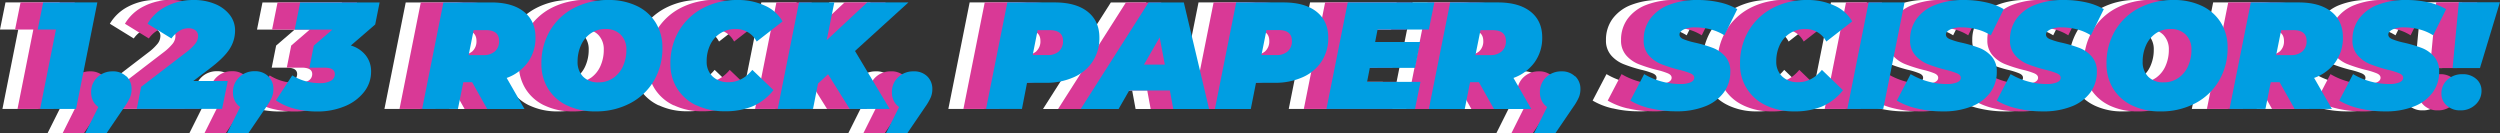
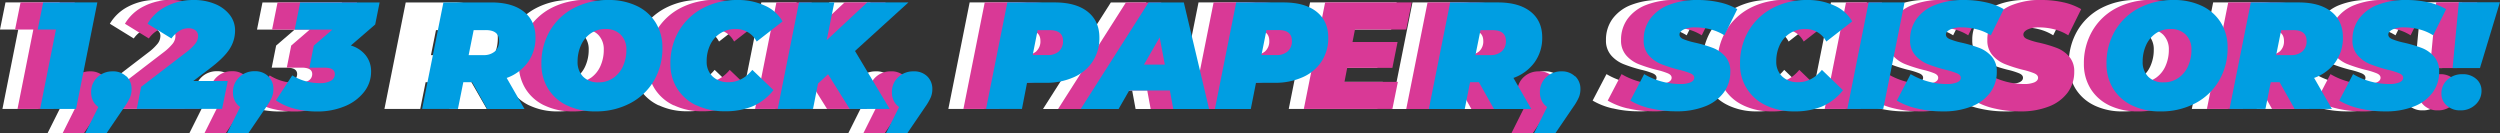
<svg xmlns="http://www.w3.org/2000/svg" viewBox="0 0 1326.64 70.74">
  <rect x="0" y="0" width="1326.64" height="70.74" fill="#333333" stroke="none" />
  <defs>
    <style>.cls-1{fill:#fff;}.cls-2{fill:#d93996;}.cls-3{fill:#009ee2;}</style>
  </defs>
  <title>Asset 27</title>
  <g id="Layer_2" data-name="Layer 2">
    <g id="TEXTOS">
      <polygon class="cls-1" points="31.66 1.29 20.35 57.82 1.29 57.82 9.69 15.67 0 15.67 2.91 1.29 31.66 1.29" />
      <path class="cls-1" d="M47.08,40.46a9.23,9.23,0,0,1,2.74,6.94,11.32,11.32,0,0,1-.8,4.2,28.36,28.36,0,0,1-3,5.17l-9.53,14H25.19l7-14a8.48,8.48,0,0,1-2.83-3.27,10,10,0,0,1-1-4.4,10.63,10.63,0,0,1,3.31-8.12,11.45,11.45,0,0,1,8.15-3.11,9.88,9.88,0,0,1,7.19,2.67" />
      <path class="cls-1" d="M82.53,43h18.33l-3,14.78H52.57l2.34-11.71L78.57,27.94A27.72,27.72,0,0,0,83.7,23.1a6.68,6.68,0,0,0,1.41-4,3.65,3.65,0,0,0-1.41-3A5.85,5.85,0,0,0,79.94,15a9,9,0,0,0-4.8,1.41,14.67,14.67,0,0,0-4.16,4L58.3,12.6a23.82,23.82,0,0,1,9.85-9.17A31.24,31.24,0,0,1,82.85,0,28.78,28.78,0,0,1,94.08,2.1a18.93,18.93,0,0,1,7.83,5.77,13.26,13.26,0,0,1,2.83,8.28,18,18,0,0,1-3,10q-3,4.61-10.5,10.26Z" />
      <path class="cls-1" d="M122.34,40.46a9.23,9.23,0,0,1,2.74,6.94,11.13,11.13,0,0,1-.81,4.2,27.63,27.63,0,0,1-3,5.17l-9.53,14H100.45l7-14a8.48,8.48,0,0,1-2.83-3.27,10,10,0,0,1-1-4.4A10.66,10.66,0,0,1,107,40.9a11.49,11.49,0,0,1,8.16-3.11,9.88,9.88,0,0,1,7.19,2.67" />
      <path class="cls-1" d="M179.1,13,166.18,24.15a15.64,15.64,0,0,1,7.92,5.25A13.53,13.53,0,0,1,176.92,38a17.26,17.26,0,0,1-3.75,10.83,24.85,24.85,0,0,1-10.3,7.59,37.41,37.41,0,0,1-14.61,2.74,46.93,46.93,0,0,1-11.83-1.45,31.45,31.45,0,0,1-10-4.44L135.09,40a26.51,26.51,0,0,0,7,3.07,27.81,27.81,0,0,0,7.43,1.05,11.91,11.91,0,0,0,6.06-1.25,4,4,0,0,0,2.1-3.59q0-3.39-5.66-3.39h-7.83l2.34-11.71,9.85-8.48h-20l2.9-14.38h42.16Z" />
      <path class="cls-1" d="M260.14,33a23.68,23.68,0,0,1-11.27,8.36l9.45,16.47H238.54l-8-14.21h-4.68L223,57.82H204l11.3-56.53h25.36q11.15,0,17.32,4.89t6.18,13.69a22.07,22.07,0,0,1-4,13.12M237.73,16h-6.38l-2.66,13.24h7.83a8.86,8.86,0,0,0,6.14-2,7.12,7.12,0,0,0,2.18-5.54q0-5.73-7.11-5.73" />
      <path class="cls-1" d="M280.81,55.92a23.59,23.59,0,0,1-10-8.92,24.69,24.69,0,0,1-3.51-13.16,33.86,33.86,0,0,1,4.56-17.57,31.52,31.52,0,0,1,12.68-12A38.8,38.8,0,0,1,302.9,0,34.08,34.08,0,0,1,318,3.19a23.65,23.65,0,0,1,10,8.92,24.73,24.73,0,0,1,3.51,13.17A33.85,33.85,0,0,1,327,42.84a31.45,31.45,0,0,1-12.68,12A38.68,38.68,0,0,1,296,59.11a33.92,33.92,0,0,1-15.14-3.19m24.63-14.57a15.06,15.06,0,0,0,5.13-6.3,20.94,20.94,0,0,0,1.78-8.64,10.93,10.93,0,0,0-3-8,10.9,10.9,0,0,0-8.12-3,13.4,13.4,0,0,0-7.87,2.35,14.91,14.91,0,0,0-5.13,6.3,20.87,20.87,0,0,0-1.78,8.64,10.91,10.91,0,0,0,2.95,8,10.9,10.9,0,0,0,8.12,3,13.4,13.4,0,0,0,7.87-2.34" />
      <path class="cls-1" d="M349.53,55.92A24,24,0,0,1,339.36,47a24.22,24.22,0,0,1-3.6-13.16,33.67,33.67,0,0,1,4.56-17.53A31.92,31.92,0,0,1,353,4.32,38.66,38.66,0,0,1,371.46,0a33.67,33.67,0,0,1,14.45,3,20.22,20.22,0,0,1,9.37,8.36L381.55,22.05a12.26,12.26,0,0,0-11.31-6.63,14.5,14.5,0,0,0-7.91,2.19,14.64,14.64,0,0,0-5.41,6.09A19.89,19.89,0,0,0,355,32.62a10.56,10.56,0,0,0,3.19,8,11.75,11.75,0,0,0,8.44,3q7.18,0,12.6-6.54l11.22,10.74a28.37,28.37,0,0,1-11.18,8.64,37.87,37.87,0,0,1-14.5,2.58,34.45,34.45,0,0,1-15.22-3.19" />
      <polygon class="cls-1" points="433.71 27.05 452.13 57.82 430.89 57.82 419.42 39.41 414.09 44.33 411.43 57.82 392.69 57.82 404 1.29 422.73 1.29 418.69 21.32 440.18 1.29 462.06 1.29 433.71 27.05" />
      <path class="cls-1" d="M472,40.46a9.23,9.23,0,0,1,2.75,6.94,11.13,11.13,0,0,1-.81,4.2,28.36,28.36,0,0,1-3,5.17l-9.53,14h-11.3l7-14a8.38,8.38,0,0,1-2.82-3.27,9.83,9.83,0,0,1-1-4.4,10.63,10.63,0,0,1,3.31-8.12,11.45,11.45,0,0,1,8.15-3.11A9.88,9.88,0,0,1,472,40.46" />
      <path class="cls-1" d="M557.18,6.22q6.23,4.92,6.22,13.81a22.44,22.44,0,0,1-3.51,12.51,23,23,0,0,1-10,8.4,35.57,35.57,0,0,1-15.06,3H525L522.3,57.82H503.24L514.55,1.29h25.11q11.31,0,17.52,4.93m-15.26,21a7.12,7.12,0,0,0,2.18-5.54Q544.1,16,537,16h-6.37L528,29.23h7.83a8.85,8.85,0,0,0,6.14-2" />
      <path class="cls-1" d="M600.79,48H579.23l-5.65,9.85H553.47l36-56.53h18.74l13.4,56.53h-19Zm-2.67-13.73-2.74-14.45-8.32,14.45Z" />
      <path class="cls-1" d="M678.64,6.22q6.21,4.92,6.21,13.81a22.44,22.44,0,0,1-3.51,12.51,23,23,0,0,1-10,8.4,35.64,35.64,0,0,1-15.06,3H646.5l-2.75,13.89H624.69L636,1.29h25.11q11.31,0,17.53,4.93m-15.27,21a7.09,7.09,0,0,0,2.18-5.54q0-5.73-7.1-5.73h-6.38L649.4,29.23h7.84a8.84,8.84,0,0,0,6.13-2" />
      <polygon class="cls-1" points="711.02 15.67 709.72 22.29 733.63 22.29 730.88 36.02 706.9 36.02 705.45 43.45 733.79 43.45 730.88 57.82 683.88 57.82 695.19 1.29 741.14 1.29 738.23 15.67 711.02 15.67" />
      <path class="cls-1" d="M794.39,33a23.65,23.65,0,0,1-11.26,8.36l9.45,16.47H772.79l-8-14.21h-4.69l-2.82,14.21H738.23L749.54,1.29h25.35q11.15,0,17.32,4.89t6.18,13.69a22,22,0,0,1-4,13.12M772,16h-6.37l-2.67,13.24h7.83a8.85,8.85,0,0,0,6.14-2,7.12,7.12,0,0,0,2.18-5.54Q779.09,16,772,16" />
-       <path class="cls-1" d="M815.91,40.46a9.23,9.23,0,0,1,2.75,6.94,11.13,11.13,0,0,1-.81,4.2,27.78,27.78,0,0,1-3,5.17l-9.52,14H794l7-14a8.48,8.48,0,0,1-2.83-3.27,9.83,9.83,0,0,1-1-4.4,10.63,10.63,0,0,1,3.31-8.12,11.49,11.49,0,0,1,8.16-3.11,9.86,9.86,0,0,1,7.18,2.67" />
+       <path class="cls-1" d="M815.91,40.46a9.23,9.23,0,0,1,2.75,6.94,11.13,11.13,0,0,1-.81,4.2,27.78,27.78,0,0,1-3,5.17l-9.52,14l7-14a8.48,8.48,0,0,1-2.83-3.27,9.83,9.83,0,0,1-1-4.4,10.63,10.63,0,0,1,3.31-8.12,11.49,11.49,0,0,1,8.16-3.11,9.86,9.86,0,0,1,7.18,2.67" />
      <path class="cls-1" d="M855.8,57.54a37.21,37.21,0,0,1-10.66-4.16l7.35-14.05a37.69,37.69,0,0,0,19.06,5.25,13.83,13.83,0,0,0,5.57-.89c1.29-.59,1.94-1.4,1.94-2.42s-.66-1.75-2-2.35A39.89,39.89,0,0,0,870.82,37a77.71,77.71,0,0,1-9.36-3A17.34,17.34,0,0,1,855,29.43a11.83,11.83,0,0,1-2.78-8.19,18.77,18.77,0,0,1,3.43-11.19,21.94,21.94,0,0,1,9.89-7.42A40.46,40.46,0,0,1,880.76,0,52.64,52.64,0,0,1,892.5,1.25a33,33,0,0,1,9.41,3.6l-6.86,13.89a25.75,25.75,0,0,0-7.31-3.15,32.12,32.12,0,0,0-8.2-1.05,13.45,13.45,0,0,0-6.13,1.13c-1.46.75-2.18,1.64-2.18,2.66s.66,1.83,2,2.42a38.23,38.23,0,0,0,6.51,1.94A70.58,70.58,0,0,1,889,25.44a16.7,16.7,0,0,1,6.5,4.52A11.68,11.68,0,0,1,898.2,38a18.33,18.33,0,0,1-3.47,11.06,22.3,22.3,0,0,1-9.94,7.39,40.13,40.13,0,0,1-15.18,2.62,58.19,58.19,0,0,1-13.81-1.57" />
      <path class="cls-1" d="M917.13,55.92a23.58,23.58,0,0,1-13.76-22.08,33.67,33.67,0,0,1,4.56-17.53,31.86,31.86,0,0,1,12.68-12A38.65,38.65,0,0,1,939.06,0a33.64,33.64,0,0,1,14.45,3,20.22,20.22,0,0,1,9.37,8.36L949.15,22.05a12.25,12.25,0,0,0-11.3-6.63,14.56,14.56,0,0,0-7.92,2.19,14.78,14.78,0,0,0-5.41,6.09,19.89,19.89,0,0,0-1.93,8.92,10.56,10.56,0,0,0,3.19,8,11.71,11.71,0,0,0,8.43,3q7.18,0,12.6-6.54L958,47.89a28.47,28.47,0,0,1-11.19,8.64,37.78,37.78,0,0,1-14.49,2.58,34.5,34.5,0,0,1-15.23-3.19" />
      <polygon class="cls-1" points="971.6 1.29 990.66 1.29 979.35 57.82 960.29 57.82 971.6 1.29" />
      <path class="cls-1" d="M997.2,57.54a37.21,37.21,0,0,1-10.66-4.16l7.35-14.05A37.66,37.66,0,0,0,1013,44.58a13.83,13.83,0,0,0,5.57-.89c1.29-.59,1.94-1.4,1.94-2.42s-.66-1.75-2-2.35a40.24,40.24,0,0,0-6.26-1.93,78.52,78.52,0,0,1-9.37-3,17.31,17.31,0,0,1-6.5-4.61,11.79,11.79,0,0,1-2.79-8.19A18.77,18.77,0,0,1,997,10.05a21.83,21.83,0,0,1,9.89-7.42A40.41,40.41,0,0,1,1022.15,0a52.67,52.67,0,0,1,11.75,1.25,33.08,33.08,0,0,1,9.41,3.6l-6.87,13.89a25.69,25.69,0,0,0-7.3-3.15,32.18,32.18,0,0,0-8.2-1.05,13.5,13.5,0,0,0-6.14,1.13c-1.45.75-2.18,1.64-2.18,2.66s.66,1.83,2,2.42a38.34,38.34,0,0,0,6.5,1.94,71.25,71.25,0,0,1,9.25,2.75,16.7,16.7,0,0,1,6.5,4.52,11.67,11.67,0,0,1,2.74,8.08,18.27,18.27,0,0,1-3.47,11.06,22.21,22.21,0,0,1-9.93,7.39A40.2,40.2,0,0,1,1011,59.11a58.19,58.19,0,0,1-13.81-1.57" />
      <path class="cls-1" d="M1050.25,57.54a37.33,37.33,0,0,1-10.66-4.16l7.35-14.05A37.71,37.71,0,0,0,1066,44.58a13.83,13.83,0,0,0,5.57-.89c1.29-.59,1.94-1.4,1.94-2.42s-.66-1.75-2-2.35a39.89,39.89,0,0,0-6.26-1.93,77.71,77.71,0,0,1-9.36-3,17.23,17.23,0,0,1-6.5-4.61,11.79,11.79,0,0,1-2.79-8.19,18.77,18.77,0,0,1,3.43-11.19,21.94,21.94,0,0,1,9.89-7.42A40.46,40.46,0,0,1,1075.21,0,52.73,52.73,0,0,1,1087,1.25a32.9,32.9,0,0,1,9.4,3.6l-6.86,13.89a25.75,25.75,0,0,0-7.31-3.15,32.12,32.12,0,0,0-8.2-1.05,13.45,13.45,0,0,0-6.13,1.13c-1.46.75-2.18,1.64-2.18,2.66s.66,1.83,2,2.42a37.76,37.76,0,0,0,6.5,1.94,70.58,70.58,0,0,1,9.24,2.75,16.63,16.63,0,0,1,6.5,4.52,11.68,11.68,0,0,1,2.75,8.08,18.33,18.33,0,0,1-3.47,11.06,22.3,22.3,0,0,1-9.94,7.39,40.13,40.13,0,0,1-15.18,2.62,58.19,58.19,0,0,1-13.81-1.57" />
      <path class="cls-1" d="M1111.34,55.92a23.59,23.59,0,0,1-10-8.92,24.69,24.69,0,0,1-3.51-13.16,33.86,33.86,0,0,1,4.56-17.57,31.52,31.52,0,0,1,12.68-12A38.8,38.8,0,0,1,1133.43,0a34.05,34.05,0,0,1,15.14,3.19,23.65,23.65,0,0,1,10,8.92,24.73,24.73,0,0,1,3.52,13.17,33.86,33.86,0,0,1-4.57,17.56,31.42,31.42,0,0,1-12.67,12,38.75,38.75,0,0,1-18.38,4.28,34,34,0,0,1-15.14-3.19M1136,41.35a15,15,0,0,0,5.13-6.3,20.94,20.94,0,0,0,1.78-8.64,10.93,10.93,0,0,0-3-8,10.9,10.9,0,0,0-8.12-3,13.4,13.4,0,0,0-7.87,2.35,15.06,15.06,0,0,0-5.13,6.3,20.86,20.86,0,0,0-1.77,8.64,10.9,10.9,0,0,0,2.94,8,10.9,10.9,0,0,0,8.12,3,13.4,13.4,0,0,0,7.87-2.34" />
      <path class="cls-1" d="M1219.31,33A23.68,23.68,0,0,1,1208,41.35l9.45,16.47h-19.78l-8-14.21H1185l-2.83,14.21h-19.06l11.31-56.53h25.36q11.14,0,17.32,4.89t6.18,13.69a22.07,22.07,0,0,1-4,13.12M1196.9,16h-6.38l-2.66,13.24h7.83a8.86,8.86,0,0,0,6.14-2,7.12,7.12,0,0,0,2.18-5.54q0-5.73-7.11-5.73" />
      <path class="cls-1" d="M1232,57.54a37.21,37.21,0,0,1-10.66-4.16l7.34-14.05a37.71,37.71,0,0,0,19.06,5.25,13.8,13.8,0,0,0,5.57-.89c1.3-.59,1.94-1.4,1.94-2.42s-.66-1.75-2-2.35A40,40,0,0,0,1247,37a77.94,77.94,0,0,1-9.37-3,17.31,17.31,0,0,1-6.5-4.61,11.79,11.79,0,0,1-2.79-8.19,18.84,18.84,0,0,1,3.43-11.19,21.91,21.91,0,0,1,9.9-7.42A40.37,40.37,0,0,1,1256.9,0a52.73,52.73,0,0,1,11.75,1.25,33.08,33.08,0,0,1,9.41,3.6l-6.87,13.89a25.75,25.75,0,0,0-7.31-3.15,32,32,0,0,0-8.19-1.05,13.47,13.47,0,0,0-6.14,1.13c-1.45.75-2.18,1.64-2.18,2.66s.66,1.83,2,2.42a38,38,0,0,0,6.5,1.94,70.58,70.58,0,0,1,9.24,2.75,16.63,16.63,0,0,1,6.5,4.52,11.68,11.68,0,0,1,2.75,8.08,18.33,18.33,0,0,1-3.47,11.06,22.32,22.32,0,0,1-9.93,7.39,40.22,40.22,0,0,1-15.19,2.62,58,58,0,0,1-13.8-1.57" />
      <path class="cls-1" d="M1278.38,56a8.19,8.19,0,0,1-2.83-6.3,9.6,9.6,0,0,1,3.19-7.43,11.52,11.52,0,0,1,8-2.9,10.52,10.52,0,0,1,7.26,2.5,8,8,0,0,1,2.83,6.22,9.85,9.85,0,0,1-3.23,7.47,11.23,11.23,0,0,1-8,3,10.31,10.31,0,0,1-7.27-2.59m6.46-54.75h21.8l-10.58,34.89h-14.53Z" />
      <polygon class="cls-2" points="39.66 1.29 28.35 57.82 9.29 57.82 17.69 15.67 8 15.67 10.91 1.29 39.66 1.29" />
      <path class="cls-2" d="M55.08,40.46a9.23,9.23,0,0,1,2.74,6.94,11.32,11.32,0,0,1-.8,4.2,28.36,28.36,0,0,1-3,5.17l-9.53,14H33.19l7-14a8.48,8.48,0,0,1-2.83-3.27,10,10,0,0,1-1-4.4,10.63,10.63,0,0,1,3.31-8.12,11.45,11.45,0,0,1,8.15-3.11,9.88,9.88,0,0,1,7.19,2.67" />
      <path class="cls-2" d="M90.53,43h18.33l-3,14.78H60.57l2.34-11.71L86.57,27.94A27.72,27.72,0,0,0,91.7,23.1a6.68,6.68,0,0,0,1.41-4,3.65,3.65,0,0,0-1.41-3A5.85,5.85,0,0,0,87.94,15a9,9,0,0,0-4.8,1.41,14.67,14.67,0,0,0-4.16,4L66.3,12.6a23.82,23.82,0,0,1,9.85-9.17A31.24,31.24,0,0,1,90.85,0a28.78,28.78,0,0,1,11.23,2.1,18.93,18.93,0,0,1,7.83,5.77,13.26,13.26,0,0,1,2.83,8.28,18,18,0,0,1-3,10q-3,4.61-10.5,10.26Z" />
      <path class="cls-2" d="M130.34,40.46a9.23,9.23,0,0,1,2.74,6.94,11.13,11.13,0,0,1-.81,4.2,27.63,27.63,0,0,1-3,5.17l-9.53,14H108.45l7-14a8.48,8.48,0,0,1-2.83-3.27,10,10,0,0,1-1-4.4A10.66,10.66,0,0,1,115,40.9a11.49,11.49,0,0,1,8.16-3.11,9.88,9.88,0,0,1,7.19,2.67" />
      <path class="cls-2" d="M187.1,13,174.18,24.15a15.64,15.64,0,0,1,7.92,5.25A13.53,13.53,0,0,1,184.92,38a17.26,17.26,0,0,1-3.75,10.83,24.85,24.85,0,0,1-10.3,7.59,37.41,37.41,0,0,1-14.61,2.74,46.93,46.93,0,0,1-11.83-1.45,31.45,31.45,0,0,1-10-4.44L143.09,40a26.51,26.51,0,0,0,7,3.07,27.81,27.81,0,0,0,7.43,1.05,11.91,11.91,0,0,0,6.06-1.25,4,4,0,0,0,2.1-3.59q0-3.39-5.66-3.39h-7.83l2.34-11.71,9.85-8.48h-20l2.9-14.38h42.16Z" />
-       <path class="cls-2" d="M268.14,33a23.68,23.68,0,0,1-11.27,8.36l9.45,16.47H246.54l-8-14.21h-4.68L231,57.82H212l11.3-56.53h25.36q11.14,0,17.32,4.89t6.18,13.69a22.07,22.07,0,0,1-4,13.12M245.73,16h-6.38l-2.66,13.24h7.83a8.86,8.86,0,0,0,6.14-2,7.12,7.12,0,0,0,2.18-5.54q0-5.73-7.11-5.73" />
      <path class="cls-2" d="M288.81,55.92a23.59,23.59,0,0,1-10-8.92,24.69,24.69,0,0,1-3.51-13.16,33.86,33.86,0,0,1,4.56-17.57,31.52,31.52,0,0,1,12.68-12A38.8,38.8,0,0,1,310.9,0,34.08,34.08,0,0,1,326,3.19a23.65,23.65,0,0,1,10,8.92,24.73,24.73,0,0,1,3.51,13.17A33.85,33.85,0,0,1,335,42.84a31.45,31.45,0,0,1-12.68,12A38.68,38.68,0,0,1,304,59.11a33.92,33.92,0,0,1-15.14-3.19m24.63-14.57a15.06,15.06,0,0,0,5.13-6.3,20.94,20.94,0,0,0,1.78-8.64,10.93,10.93,0,0,0-3-8,10.9,10.9,0,0,0-8.12-3,13.4,13.4,0,0,0-7.87,2.35,14.91,14.91,0,0,0-5.13,6.3,20.87,20.87,0,0,0-1.78,8.64,10.91,10.91,0,0,0,2.95,8,10.9,10.9,0,0,0,8.12,3,13.4,13.4,0,0,0,7.87-2.34" />
      <path class="cls-2" d="M357.53,55.92A24,24,0,0,1,347.36,47a24.22,24.22,0,0,1-3.6-13.16,33.67,33.67,0,0,1,4.56-17.53A31.92,31.92,0,0,1,361,4.32,38.66,38.66,0,0,1,379.46,0a33.67,33.67,0,0,1,14.45,3,20.22,20.22,0,0,1,9.37,8.36L389.55,22.05a12.26,12.26,0,0,0-11.31-6.63,14.5,14.5,0,0,0-7.91,2.19,14.64,14.64,0,0,0-5.41,6.09A19.89,19.89,0,0,0,363,32.62a10.56,10.56,0,0,0,3.19,8,11.75,11.75,0,0,0,8.44,3q7.18,0,12.6-6.54l11.22,10.74a28.37,28.37,0,0,1-11.18,8.64,37.87,37.87,0,0,1-14.5,2.58,34.45,34.45,0,0,1-15.22-3.19" />
      <polygon class="cls-2" points="441.71 27.05 460.13 57.82 438.89 57.82 427.42 39.41 422.09 44.33 419.43 57.82 400.69 57.82 412 1.29 430.73 1.29 426.69 21.32 448.18 1.29 470.06 1.29 441.71 27.05" />
      <path class="cls-2" d="M480,40.46a9.23,9.23,0,0,1,2.75,6.94,11.13,11.13,0,0,1-.81,4.2,28.36,28.36,0,0,1-3,5.17l-9.53,14h-11.3l7-14a8.38,8.38,0,0,1-2.82-3.27,9.83,9.83,0,0,1-1-4.4,10.63,10.63,0,0,1,3.31-8.12,11.45,11.45,0,0,1,8.15-3.11A9.88,9.88,0,0,1,480,40.46" />
      <path class="cls-2" d="M565.18,6.22q6.23,4.92,6.22,13.81a22.44,22.44,0,0,1-3.51,12.51,23,23,0,0,1-10,8.4,35.57,35.57,0,0,1-15.06,3H533L530.3,57.82H511.24L522.55,1.29h25.11q11.31,0,17.52,4.93m-15.26,21a7.12,7.12,0,0,0,2.18-5.54Q552.1,16,545,16h-6.37L536,29.23h7.83a8.85,8.85,0,0,0,6.14-2" />
      <path class="cls-2" d="M608.79,48H587.23l-5.65,9.85H561.47l36-56.53h18.74l13.4,56.53h-19Zm-2.67-13.73-2.74-14.45-8.32,14.45Z" />
      <path class="cls-2" d="M686.64,6.22q6.21,4.92,6.21,13.81a22.44,22.44,0,0,1-3.51,12.51,23,23,0,0,1-10,8.4,35.64,35.64,0,0,1-15.06,3H654.5l-2.75,13.89H632.69L644,1.29h25.11q11.31,0,17.53,4.93m-15.27,21a7.09,7.09,0,0,0,2.18-5.54q0-5.73-7.1-5.73h-6.38L657.4,29.23h7.84a8.84,8.84,0,0,0,6.13-2" />
      <polygon class="cls-2" points="719.02 15.67 717.72 22.29 741.63 22.29 738.88 36.02 714.9 36.02 713.45 43.45 741.79 43.45 738.88 57.82 691.88 57.82 703.19 1.29 749.14 1.29 746.23 15.67 719.02 15.67" />
      <path class="cls-2" d="M802.39,33a23.65,23.65,0,0,1-11.26,8.36l9.45,16.47H780.79l-8-14.21h-4.69l-2.82,14.21H746.23L757.54,1.29h25.35q11.15,0,17.32,4.89t6.18,13.69a22,22,0,0,1-4,13.12M780,16h-6.37l-2.67,13.24h7.83a8.85,8.85,0,0,0,6.14-2,7.12,7.12,0,0,0,2.18-5.54Q787.09,16,780,16" />
      <path class="cls-2" d="M823.91,40.46a9.23,9.23,0,0,1,2.75,6.94,11.13,11.13,0,0,1-.81,4.2,27.78,27.78,0,0,1-3,5.17l-9.52,14H802l7-14a8.48,8.48,0,0,1-2.83-3.27,9.83,9.83,0,0,1-1-4.4,10.63,10.63,0,0,1,3.31-8.12,11.49,11.49,0,0,1,8.16-3.11,9.86,9.86,0,0,1,7.18,2.67" />
      <path class="cls-2" d="M863.8,57.54a37.21,37.21,0,0,1-10.66-4.16l7.35-14.05a37.69,37.69,0,0,0,19.06,5.25,13.83,13.83,0,0,0,5.57-.89c1.29-.59,1.94-1.4,1.94-2.42s-.66-1.75-2-2.35A39.89,39.89,0,0,0,878.82,37a77.71,77.71,0,0,1-9.36-3A17.34,17.34,0,0,1,863,29.43a11.83,11.83,0,0,1-2.78-8.19,18.77,18.77,0,0,1,3.43-11.19,21.94,21.94,0,0,1,9.89-7.42A40.46,40.46,0,0,1,888.76,0,52.64,52.64,0,0,1,900.5,1.25a33,33,0,0,1,9.41,3.6l-6.86,13.89a25.75,25.75,0,0,0-7.31-3.15,32.12,32.12,0,0,0-8.2-1.05,13.45,13.45,0,0,0-6.13,1.13c-1.46.75-2.18,1.64-2.18,2.66s.66,1.83,2,2.42a38.23,38.23,0,0,0,6.51,1.94A70.58,70.58,0,0,1,897,25.44a16.7,16.7,0,0,1,6.5,4.52A11.68,11.68,0,0,1,906.2,38a18.33,18.33,0,0,1-3.47,11.06,22.3,22.3,0,0,1-9.94,7.39,40.13,40.13,0,0,1-15.18,2.62,58.19,58.19,0,0,1-13.81-1.57" />
      <path class="cls-2" d="M925.13,55.92a23.58,23.58,0,0,1-13.76-22.08,33.67,33.67,0,0,1,4.56-17.53,31.86,31.86,0,0,1,12.68-12A38.65,38.65,0,0,1,947.06,0a33.64,33.64,0,0,1,14.45,3,20.22,20.22,0,0,1,9.37,8.36L957.15,22.05a12.25,12.25,0,0,0-11.3-6.63,14.56,14.56,0,0,0-7.92,2.19,14.78,14.78,0,0,0-5.41,6.09,19.89,19.89,0,0,0-1.93,8.92,10.56,10.56,0,0,0,3.19,8,11.71,11.71,0,0,0,8.43,3q7.18,0,12.6-6.54L966,47.89a28.47,28.47,0,0,1-11.19,8.64,37.78,37.78,0,0,1-14.49,2.58,34.5,34.5,0,0,1-15.23-3.19" />
      <polygon class="cls-2" points="979.6 1.29 998.66 1.29 987.35 57.82 968.29 57.82 979.6 1.29" />
      <path class="cls-2" d="M1005.2,57.54a37.21,37.21,0,0,1-10.66-4.16l7.35-14.05A37.66,37.66,0,0,0,1021,44.58a13.83,13.83,0,0,0,5.57-.89c1.29-.59,1.94-1.4,1.94-2.42s-.66-1.75-2-2.35a40.24,40.24,0,0,0-6.26-1.93,78.52,78.52,0,0,1-9.37-3,17.31,17.31,0,0,1-6.5-4.61,11.79,11.79,0,0,1-2.79-8.19A18.77,18.77,0,0,1,1005,10.05a21.83,21.83,0,0,1,9.89-7.42A40.41,40.41,0,0,1,1030.15,0a52.67,52.67,0,0,1,11.75,1.25,33.08,33.08,0,0,1,9.41,3.6l-6.87,13.89a25.69,25.69,0,0,0-7.3-3.15,32.18,32.18,0,0,0-8.2-1.05,13.5,13.5,0,0,0-6.14,1.13c-1.45.75-2.18,1.64-2.18,2.66s.66,1.83,2,2.42a38.34,38.34,0,0,0,6.5,1.94,71.25,71.25,0,0,1,9.25,2.75,16.7,16.7,0,0,1,6.5,4.52,11.67,11.67,0,0,1,2.74,8.08,18.27,18.27,0,0,1-3.47,11.06,22.21,22.21,0,0,1-9.93,7.39A40.2,40.2,0,0,1,1019,59.11a58.19,58.19,0,0,1-13.81-1.57" />
      <path class="cls-2" d="M1058.25,57.54a37.33,37.33,0,0,1-10.66-4.16l7.35-14.05A37.71,37.71,0,0,0,1074,44.58a13.83,13.83,0,0,0,5.57-.89c1.29-.59,1.94-1.4,1.94-2.42s-.66-1.75-2-2.35a39.89,39.89,0,0,0-6.26-1.93,77.71,77.71,0,0,1-9.36-3,17.23,17.23,0,0,1-6.5-4.61,11.79,11.79,0,0,1-2.79-8.19,18.77,18.77,0,0,1,3.43-11.19,21.94,21.94,0,0,1,9.89-7.42A40.46,40.46,0,0,1,1083.21,0,52.73,52.73,0,0,1,1095,1.25a32.9,32.9,0,0,1,9.4,3.6l-6.86,13.89a25.75,25.75,0,0,0-7.31-3.15,32.12,32.12,0,0,0-8.2-1.05,13.45,13.45,0,0,0-6.13,1.13c-1.46.75-2.18,1.64-2.18,2.66s.66,1.83,2,2.42a37.76,37.76,0,0,0,6.5,1.94,70.58,70.58,0,0,1,9.24,2.75,16.63,16.63,0,0,1,6.5,4.52,11.68,11.68,0,0,1,2.75,8.08,18.33,18.33,0,0,1-3.47,11.06,22.3,22.3,0,0,1-9.94,7.39,40.13,40.13,0,0,1-15.18,2.62,58.19,58.19,0,0,1-13.81-1.57" />
      <path class="cls-2" d="M1119.34,55.92a23.59,23.59,0,0,1-10-8.92,24.69,24.69,0,0,1-3.51-13.16,33.86,33.86,0,0,1,4.56-17.57,31.52,31.52,0,0,1,12.68-12A38.8,38.8,0,0,1,1141.43,0a34.05,34.05,0,0,1,15.14,3.19,23.65,23.65,0,0,1,10,8.92,24.73,24.73,0,0,1,3.52,13.17,33.86,33.86,0,0,1-4.57,17.56,31.42,31.42,0,0,1-12.67,12,38.75,38.75,0,0,1-18.38,4.28,34,34,0,0,1-15.14-3.19M1144,41.35a15,15,0,0,0,5.13-6.3,20.94,20.94,0,0,0,1.78-8.64,10.93,10.93,0,0,0-3-8,10.9,10.9,0,0,0-8.12-3,13.4,13.4,0,0,0-7.87,2.35,15.06,15.06,0,0,0-5.13,6.3,20.86,20.86,0,0,0-1.77,8.64,10.9,10.9,0,0,0,2.94,8,10.9,10.9,0,0,0,8.12,3,13.4,13.4,0,0,0,7.87-2.34" />
      <path class="cls-2" d="M1227.31,33A23.68,23.68,0,0,1,1216,41.35l9.45,16.47h-19.78l-8-14.21H1193l-2.83,14.21h-19.06l11.31-56.53h25.36q11.14,0,17.32,4.89t6.18,13.69a22.07,22.07,0,0,1-4,13.12M1204.9,16h-6.38l-2.66,13.24h7.83a8.86,8.86,0,0,0,6.14-2,7.12,7.12,0,0,0,2.18-5.54q0-5.73-7.11-5.73" />
      <path class="cls-2" d="M1240,57.54a37.21,37.21,0,0,1-10.66-4.16l7.34-14.05a37.71,37.71,0,0,0,19.06,5.25,13.8,13.8,0,0,0,5.57-.89c1.3-.59,1.94-1.4,1.94-2.42s-.66-1.75-2-2.35A40,40,0,0,0,1255,37a77.94,77.94,0,0,1-9.37-3,17.31,17.31,0,0,1-6.5-4.61,11.79,11.79,0,0,1-2.79-8.19,18.84,18.84,0,0,1,3.43-11.19,21.91,21.91,0,0,1,9.9-7.42A40.37,40.37,0,0,1,1264.9,0a52.73,52.73,0,0,1,11.75,1.25,33.08,33.08,0,0,1,9.41,3.6l-6.87,13.89a25.75,25.75,0,0,0-7.31-3.15,32,32,0,0,0-8.19-1.05,13.47,13.47,0,0,0-6.14,1.13c-1.45.75-2.18,1.64-2.18,2.66s.66,1.83,2,2.42a38,38,0,0,0,6.5,1.94,70.58,70.58,0,0,1,9.24,2.75,16.63,16.63,0,0,1,6.5,4.52,11.68,11.68,0,0,1,2.75,8.08,18.33,18.33,0,0,1-3.47,11.06,22.32,22.32,0,0,1-9.93,7.39,40.22,40.22,0,0,1-15.19,2.62,58,58,0,0,1-13.8-1.57" />
      <path class="cls-2" d="M1286.38,56a8.19,8.19,0,0,1-2.83-6.3,9.6,9.6,0,0,1,3.19-7.43,11.52,11.52,0,0,1,8-2.9,10.52,10.52,0,0,1,7.26,2.5,8,8,0,0,1,2.83,6.22,9.85,9.85,0,0,1-3.23,7.47,11.23,11.23,0,0,1-8,3,10.31,10.31,0,0,1-7.27-2.59m6.46-54.75h21.8l-10.58,34.89h-14.53Z" />
      <polygon class="cls-3" points="51.66 1.29 40.35 57.82 21.29 57.82 29.69 15.67 20 15.67 22.91 1.29 51.66 1.29" />
      <path class="cls-3" d="M67.08,40.46a9.23,9.23,0,0,1,2.74,6.94,11.32,11.32,0,0,1-.8,4.2,28.36,28.36,0,0,1-3,5.17l-9.53,14H45.19l7-14a8.48,8.48,0,0,1-2.83-3.27,10,10,0,0,1-1-4.4,10.63,10.63,0,0,1,3.31-8.12,11.45,11.45,0,0,1,8.15-3.11,9.88,9.88,0,0,1,7.19,2.67" />
      <path class="cls-3" d="M102.53,43h18.33l-3,14.78H72.57l2.34-11.71L98.57,27.94a27.72,27.72,0,0,0,5.13-4.84,6.68,6.68,0,0,0,1.41-4,3.65,3.65,0,0,0-1.41-3A5.85,5.85,0,0,0,99.94,15a9,9,0,0,0-4.8,1.41,14.67,14.67,0,0,0-4.16,4L78.3,12.6a23.82,23.82,0,0,1,9.85-9.17A31.24,31.24,0,0,1,102.85,0a28.78,28.78,0,0,1,11.23,2.1,18.93,18.93,0,0,1,7.83,5.77,13.26,13.26,0,0,1,2.83,8.28,18,18,0,0,1-3,10q-3,4.61-10.5,10.26Z" />
      <path class="cls-3" d="M142.34,40.46a9.23,9.23,0,0,1,2.74,6.94,11.13,11.13,0,0,1-.81,4.2,27.63,27.63,0,0,1-3,5.17l-9.53,14H120.45l7-14a8.48,8.48,0,0,1-2.83-3.27,10,10,0,0,1-1-4.4A10.66,10.66,0,0,1,127,40.9a11.49,11.49,0,0,1,8.16-3.11,9.88,9.88,0,0,1,7.19,2.67" />
      <path class="cls-3" d="M199.1,13,186.18,24.15a15.64,15.64,0,0,1,7.92,5.25A13.53,13.53,0,0,1,196.92,38a17.26,17.26,0,0,1-3.75,10.83,24.85,24.85,0,0,1-10.3,7.59,37.41,37.41,0,0,1-14.61,2.74,46.93,46.93,0,0,1-11.83-1.45,31.45,31.45,0,0,1-10-4.44L155.09,40a26.51,26.51,0,0,0,7,3.07,27.81,27.81,0,0,0,7.43,1.05,11.91,11.91,0,0,0,6.06-1.25,4,4,0,0,0,2.1-3.59q0-3.39-5.66-3.39h-7.83l2.34-11.71,9.85-8.48h-20l2.9-14.38h42.16Z" />
      <path class="cls-3" d="M280.14,33a23.68,23.68,0,0,1-11.27,8.36l9.45,16.47H258.54l-8-14.21h-4.68L243,57.82H224l11.3-56.53h25.36q11.14,0,17.32,4.89t6.18,13.69a22.07,22.07,0,0,1-4,13.12M257.73,16h-6.38l-2.66,13.24h7.83a8.86,8.86,0,0,0,6.14-2,7.12,7.12,0,0,0,2.18-5.54q0-5.73-7.11-5.73" />
      <path class="cls-3" d="M300.81,55.92a23.59,23.59,0,0,1-10-8.92,24.69,24.69,0,0,1-3.51-13.16,33.86,33.86,0,0,1,4.56-17.57,31.52,31.52,0,0,1,12.68-12A38.8,38.8,0,0,1,322.9,0,34.08,34.08,0,0,1,338,3.19a23.65,23.65,0,0,1,10,8.92,24.73,24.73,0,0,1,3.51,13.17A33.85,33.85,0,0,1,347,42.84a31.45,31.45,0,0,1-12.68,12A38.68,38.68,0,0,1,316,59.11a33.92,33.92,0,0,1-15.14-3.19m24.63-14.57a15.06,15.06,0,0,0,5.13-6.3,20.94,20.94,0,0,0,1.78-8.64,10.93,10.93,0,0,0-3-8,10.9,10.9,0,0,0-8.12-3,13.4,13.4,0,0,0-7.87,2.35,14.91,14.91,0,0,0-5.13,6.3,20.87,20.87,0,0,0-1.78,8.64,10.91,10.91,0,0,0,2.95,8,10.9,10.9,0,0,0,8.12,3,13.4,13.4,0,0,0,7.87-2.34" />
      <path class="cls-3" d="M369.53,55.92A24,24,0,0,1,359.36,47a24.22,24.22,0,0,1-3.6-13.16,33.67,33.67,0,0,1,4.56-17.53A31.92,31.92,0,0,1,373,4.32,38.66,38.66,0,0,1,391.46,0a33.67,33.67,0,0,1,14.45,3,20.22,20.22,0,0,1,9.37,8.36L401.55,22.05a12.26,12.26,0,0,0-11.31-6.63,14.5,14.5,0,0,0-7.91,2.19,14.64,14.64,0,0,0-5.41,6.09A19.89,19.89,0,0,0,375,32.62a10.56,10.56,0,0,0,3.19,8,11.75,11.75,0,0,0,8.44,3q7.18,0,12.6-6.54l11.22,10.74a28.37,28.37,0,0,1-11.18,8.64,37.87,37.87,0,0,1-14.5,2.58,34.45,34.45,0,0,1-15.22-3.19" />
      <polygon class="cls-3" points="453.71 27.05 472.13 57.82 450.89 57.82 439.42 39.41 434.09 44.33 431.43 57.82 412.69 57.82 424 1.29 442.73 1.29 438.69 21.32 460.18 1.29 482.06 1.29 453.71 27.05" />
      <path class="cls-3" d="M492,40.46a9.23,9.23,0,0,1,2.75,6.94,11.13,11.13,0,0,1-.81,4.2,28.36,28.36,0,0,1-3,5.17l-9.53,14h-11.3l7-14a8.38,8.38,0,0,1-2.82-3.27,9.83,9.83,0,0,1-1-4.4,10.63,10.63,0,0,1,3.31-8.12,11.45,11.45,0,0,1,8.15-3.11A9.88,9.88,0,0,1,492,40.46" />
      <path class="cls-3" d="M577.18,6.22q6.23,4.92,6.22,13.81a22.44,22.44,0,0,1-3.51,12.51,23,23,0,0,1-10,8.4,35.57,35.57,0,0,1-15.06,3H545L542.3,57.82H523.24L534.55,1.29h25.11q11.31,0,17.52,4.93m-15.26,21a7.12,7.12,0,0,0,2.18-5.54Q564.1,16,557,16h-6.37L548,29.23h7.83a8.85,8.85,0,0,0,6.14-2" />
      <path class="cls-3" d="M620.79,48H599.23l-5.65,9.85H573.47l36-56.53h18.74l13.4,56.53h-19Zm-2.67-13.73-2.74-14.45-8.32,14.45Z" />
      <path class="cls-3" d="M698.64,6.22q6.21,4.92,6.21,13.81a22.44,22.44,0,0,1-3.51,12.51,23,23,0,0,1-10,8.4,35.64,35.64,0,0,1-15.06,3H666.5l-2.75,13.89H644.69L656,1.29h25.11q11.31,0,17.53,4.93m-15.27,21a7.09,7.09,0,0,0,2.18-5.54q0-5.73-7.1-5.73h-6.38L669.4,29.23h7.84a8.84,8.84,0,0,0,6.13-2" />
-       <polygon class="cls-3" points="731.02 15.67 729.72 22.29 753.63 22.29 750.88 36.02 726.9 36.02 725.45 43.45 753.79 43.45 750.88 57.82 703.88 57.82 715.19 1.29 761.14 1.29 758.23 15.67 731.02 15.67" />
      <path class="cls-3" d="M814.39,33a23.65,23.65,0,0,1-11.26,8.36l9.45,16.47H792.79l-8-14.21h-4.69l-2.82,14.21H758.23L769.54,1.29h25.35q11.15,0,17.32,4.89t6.18,13.69a22,22,0,0,1-4,13.12M792,16h-6.37l-2.67,13.24h7.83a8.85,8.85,0,0,0,6.14-2,7.12,7.12,0,0,0,2.18-5.54Q799.09,16,792,16" />
      <path class="cls-3" d="M835.91,40.46a9.23,9.23,0,0,1,2.75,6.94,11.13,11.13,0,0,1-.81,4.2,27.78,27.78,0,0,1-3,5.17l-9.52,14H814l7-14a8.48,8.48,0,0,1-2.83-3.27,9.83,9.83,0,0,1-1-4.4,10.63,10.63,0,0,1,3.31-8.12,11.49,11.49,0,0,1,8.16-3.11,9.86,9.86,0,0,1,7.18,2.67" />
      <path class="cls-3" d="M875.8,57.54a37.21,37.21,0,0,1-10.66-4.16l7.35-14.05a37.69,37.69,0,0,0,19.06,5.25,13.83,13.83,0,0,0,5.57-.89c1.29-.59,1.94-1.4,1.94-2.42s-.66-1.75-2-2.35A39.89,39.89,0,0,0,890.82,37a77.71,77.71,0,0,1-9.36-3A17.34,17.34,0,0,1,875,29.43a11.83,11.83,0,0,1-2.78-8.19,18.77,18.77,0,0,1,3.43-11.19,21.94,21.94,0,0,1,9.89-7.42A40.46,40.46,0,0,1,900.76,0,52.64,52.64,0,0,1,912.5,1.25a33,33,0,0,1,9.41,3.6l-6.86,13.89a25.75,25.75,0,0,0-7.31-3.15,32.12,32.12,0,0,0-8.2-1.05,13.45,13.45,0,0,0-6.13,1.13c-1.46.75-2.18,1.64-2.18,2.66s.66,1.83,2,2.42a38.23,38.23,0,0,0,6.51,1.94A70.58,70.58,0,0,1,909,25.44a16.7,16.7,0,0,1,6.5,4.52A11.68,11.68,0,0,1,918.2,38a18.33,18.33,0,0,1-3.47,11.06,22.3,22.3,0,0,1-9.94,7.39,40.13,40.13,0,0,1-15.18,2.62,58.19,58.19,0,0,1-13.81-1.57" />
      <path class="cls-3" d="M937.13,55.92a23.58,23.58,0,0,1-13.76-22.08,33.67,33.67,0,0,1,4.56-17.53,31.86,31.86,0,0,1,12.68-12A38.65,38.65,0,0,1,959.06,0a33.64,33.64,0,0,1,14.45,3,20.22,20.22,0,0,1,9.37,8.36L969.15,22.05a12.25,12.25,0,0,0-11.3-6.63,14.56,14.56,0,0,0-7.92,2.19,14.78,14.78,0,0,0-5.41,6.09,19.89,19.89,0,0,0-1.93,8.92,10.56,10.56,0,0,0,3.19,8,11.71,11.71,0,0,0,8.43,3q7.18,0,12.6-6.54L978,47.89a28.47,28.47,0,0,1-11.19,8.64,37.78,37.78,0,0,1-14.49,2.58,34.5,34.5,0,0,1-15.23-3.19" />
      <polygon class="cls-3" points="991.6 1.29 1010.66 1.29 999.35 57.82 980.29 57.82 991.6 1.29" />
      <path class="cls-3" d="M1017.2,57.54a37.21,37.21,0,0,1-10.66-4.16l7.35-14.05A37.66,37.66,0,0,0,1033,44.58a13.83,13.83,0,0,0,5.57-.89c1.29-.59,1.94-1.4,1.94-2.42s-.66-1.75-2-2.35a40.24,40.24,0,0,0-6.26-1.93,78.52,78.52,0,0,1-9.37-3,17.31,17.31,0,0,1-6.5-4.61,11.79,11.79,0,0,1-2.79-8.19A18.77,18.77,0,0,1,1017,10.05a21.83,21.83,0,0,1,9.89-7.42A40.41,40.41,0,0,1,1042.15,0a52.67,52.67,0,0,1,11.75,1.25,33.08,33.08,0,0,1,9.41,3.6l-6.87,13.89a25.69,25.69,0,0,0-7.3-3.15,32.18,32.18,0,0,0-8.2-1.05,13.5,13.5,0,0,0-6.14,1.13c-1.45.75-2.18,1.64-2.18,2.66s.66,1.83,2,2.42a38.34,38.34,0,0,0,6.5,1.94,71.25,71.25,0,0,1,9.25,2.75,16.7,16.7,0,0,1,6.5,4.52,11.67,11.67,0,0,1,2.74,8.08,18.27,18.27,0,0,1-3.47,11.06,22.21,22.21,0,0,1-9.93,7.39A40.2,40.2,0,0,1,1031,59.11a58.19,58.19,0,0,1-13.81-1.57" />
-       <path class="cls-3" d="M1070.25,57.54a37.33,37.33,0,0,1-10.66-4.16l7.35-14.05A37.71,37.71,0,0,0,1086,44.58a13.83,13.83,0,0,0,5.57-.89c1.29-.59,1.94-1.4,1.94-2.42s-.66-1.75-2-2.35a39.89,39.89,0,0,0-6.26-1.93,77.71,77.71,0,0,1-9.36-3,17.23,17.23,0,0,1-6.5-4.61,11.79,11.79,0,0,1-2.79-8.19,18.77,18.77,0,0,1,3.43-11.19,21.94,21.94,0,0,1,9.89-7.42A40.46,40.46,0,0,1,1095.21,0,52.73,52.73,0,0,1,1107,1.25a32.9,32.9,0,0,1,9.4,3.6l-6.86,13.89a25.75,25.75,0,0,0-7.31-3.15,32.12,32.12,0,0,0-8.2-1.05,13.45,13.45,0,0,0-6.13,1.13c-1.46.75-2.18,1.64-2.18,2.66s.66,1.83,2,2.42a37.76,37.76,0,0,0,6.5,1.94,70.58,70.58,0,0,1,9.24,2.75,16.63,16.63,0,0,1,6.5,4.52,11.68,11.68,0,0,1,2.75,8.08,18.33,18.33,0,0,1-3.47,11.06,22.3,22.3,0,0,1-9.94,7.39,40.13,40.13,0,0,1-15.18,2.62,58.19,58.19,0,0,1-13.81-1.57" />
      <path class="cls-3" d="M1131.34,55.92a23.59,23.59,0,0,1-10-8.92,24.69,24.69,0,0,1-3.51-13.16,33.86,33.86,0,0,1,4.56-17.57,31.52,31.52,0,0,1,12.68-12A38.8,38.8,0,0,1,1153.43,0a34.05,34.05,0,0,1,15.14,3.19,23.65,23.65,0,0,1,10,8.92,24.73,24.73,0,0,1,3.52,13.17,33.86,33.86,0,0,1-4.57,17.56,31.42,31.42,0,0,1-12.67,12,38.75,38.75,0,0,1-18.38,4.28,34,34,0,0,1-15.14-3.19M1156,41.35a15,15,0,0,0,5.13-6.3,20.94,20.94,0,0,0,1.78-8.64,10.93,10.93,0,0,0-3-8,10.9,10.9,0,0,0-8.12-3,13.4,13.4,0,0,0-7.87,2.35,15.06,15.06,0,0,0-5.13,6.3,20.86,20.86,0,0,0-1.77,8.64,10.9,10.9,0,0,0,2.94,8,10.9,10.9,0,0,0,8.12,3,13.4,13.4,0,0,0,7.87-2.34" />
      <path class="cls-3" d="M1239.31,33A23.68,23.68,0,0,1,1228,41.35l9.45,16.47h-19.78l-8-14.21H1205l-2.83,14.21h-19.06l11.31-56.53h25.36q11.14,0,17.32,4.89t6.18,13.69a22.07,22.07,0,0,1-4,13.12M1216.9,16h-6.38l-2.66,13.24h7.83a8.86,8.86,0,0,0,6.14-2,7.12,7.12,0,0,0,2.18-5.54q0-5.73-7.11-5.73" />
      <path class="cls-3" d="M1252,57.54a37.21,37.21,0,0,1-10.66-4.16l7.34-14.05a37.71,37.71,0,0,0,19.06,5.25,13.8,13.8,0,0,0,5.57-.89c1.3-.59,1.94-1.4,1.94-2.42s-.66-1.75-2-2.35A40,40,0,0,0,1267,37a77.94,77.94,0,0,1-9.37-3,17.31,17.31,0,0,1-6.5-4.61,11.79,11.79,0,0,1-2.79-8.19,18.84,18.84,0,0,1,3.43-11.19,21.91,21.91,0,0,1,9.9-7.42A40.37,40.37,0,0,1,1276.9,0a52.73,52.73,0,0,1,11.75,1.25,33.08,33.08,0,0,1,9.41,3.6l-6.87,13.89a25.75,25.75,0,0,0-7.31-3.15,32,32,0,0,0-8.19-1.05,13.47,13.47,0,0,0-6.14,1.13c-1.45.75-2.18,1.64-2.18,2.66s.66,1.83,2,2.42a38,38,0,0,0,6.5,1.94,70.58,70.58,0,0,1,9.24,2.75,16.63,16.63,0,0,1,6.5,4.52,11.68,11.68,0,0,1,2.75,8.08,18.33,18.33,0,0,1-3.47,11.06,22.32,22.32,0,0,1-9.93,7.39,40.22,40.22,0,0,1-15.19,2.62,58,58,0,0,1-13.8-1.57" />
      <path class="cls-3" d="M1298.38,56a8.19,8.19,0,0,1-2.83-6.3,9.6,9.6,0,0,1,3.19-7.43,11.52,11.52,0,0,1,8-2.9,10.52,10.52,0,0,1,7.26,2.5,8,8,0,0,1,2.83,6.22,9.85,9.85,0,0,1-3.23,7.47,11.23,11.23,0,0,1-8,3,10.31,10.31,0,0,1-7.27-2.59m6.46-54.75h21.8l-10.58,34.89h-14.53Z" />
    </g>
  </g>
</svg>